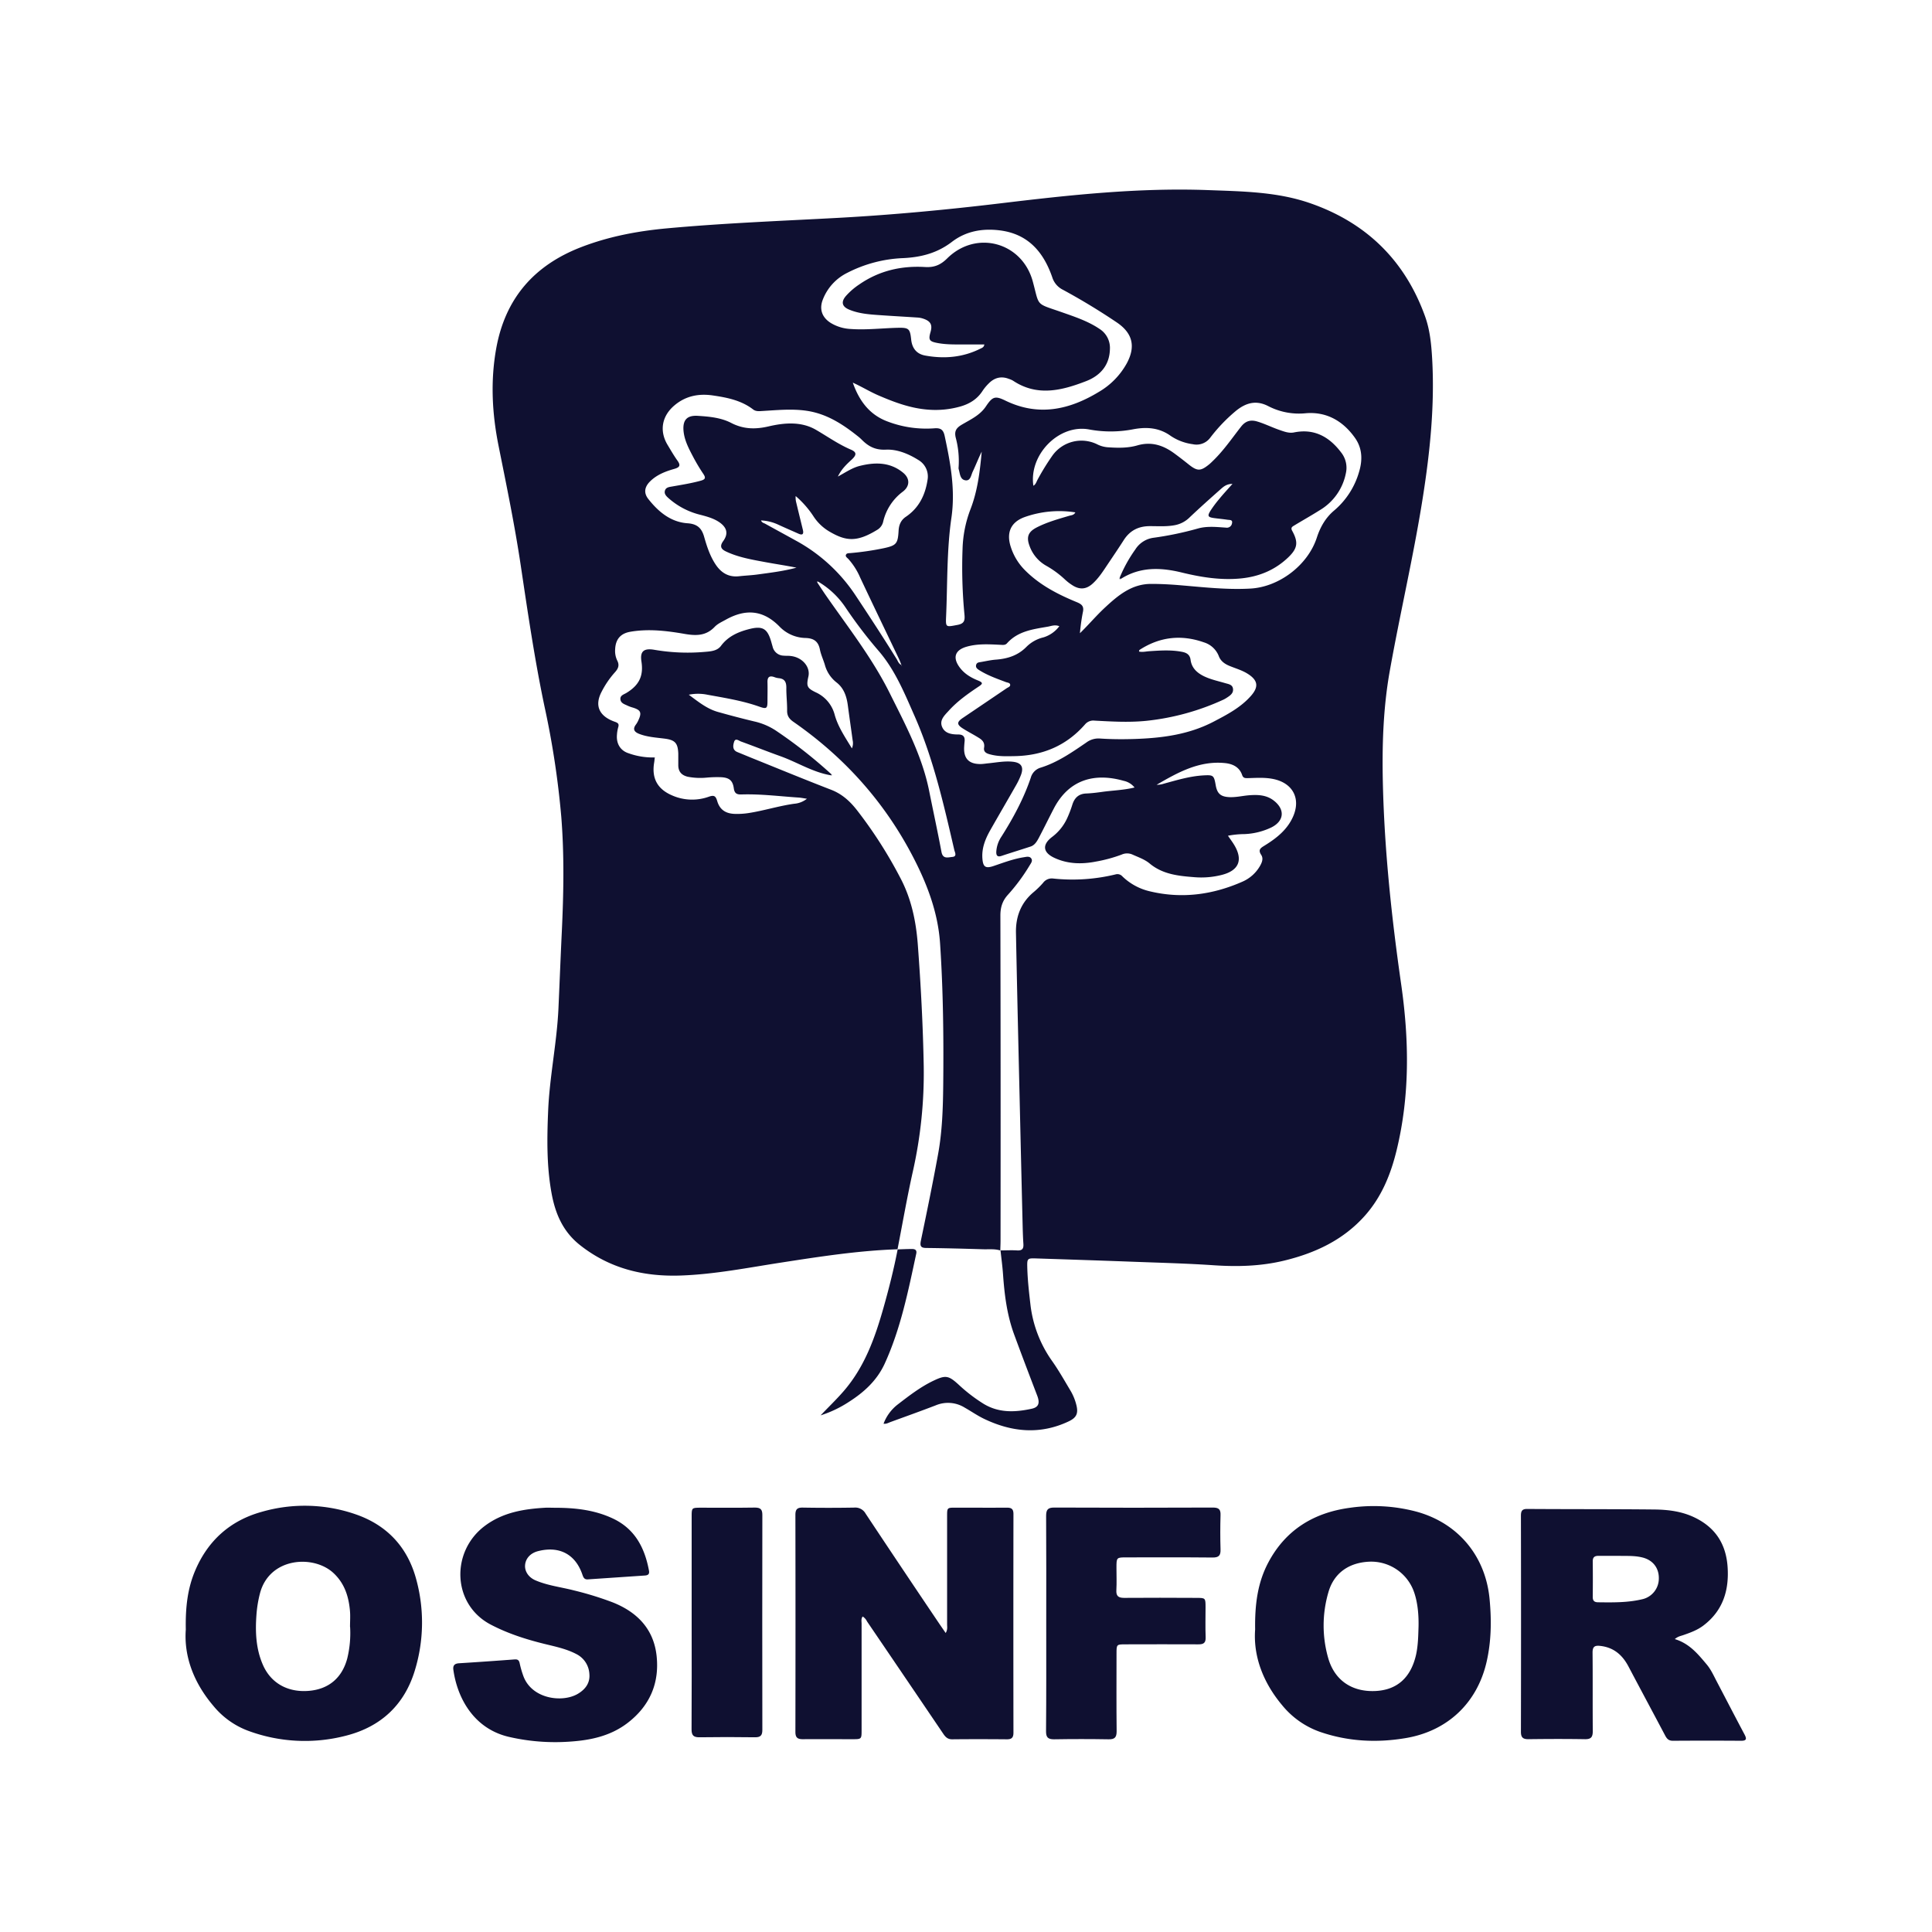
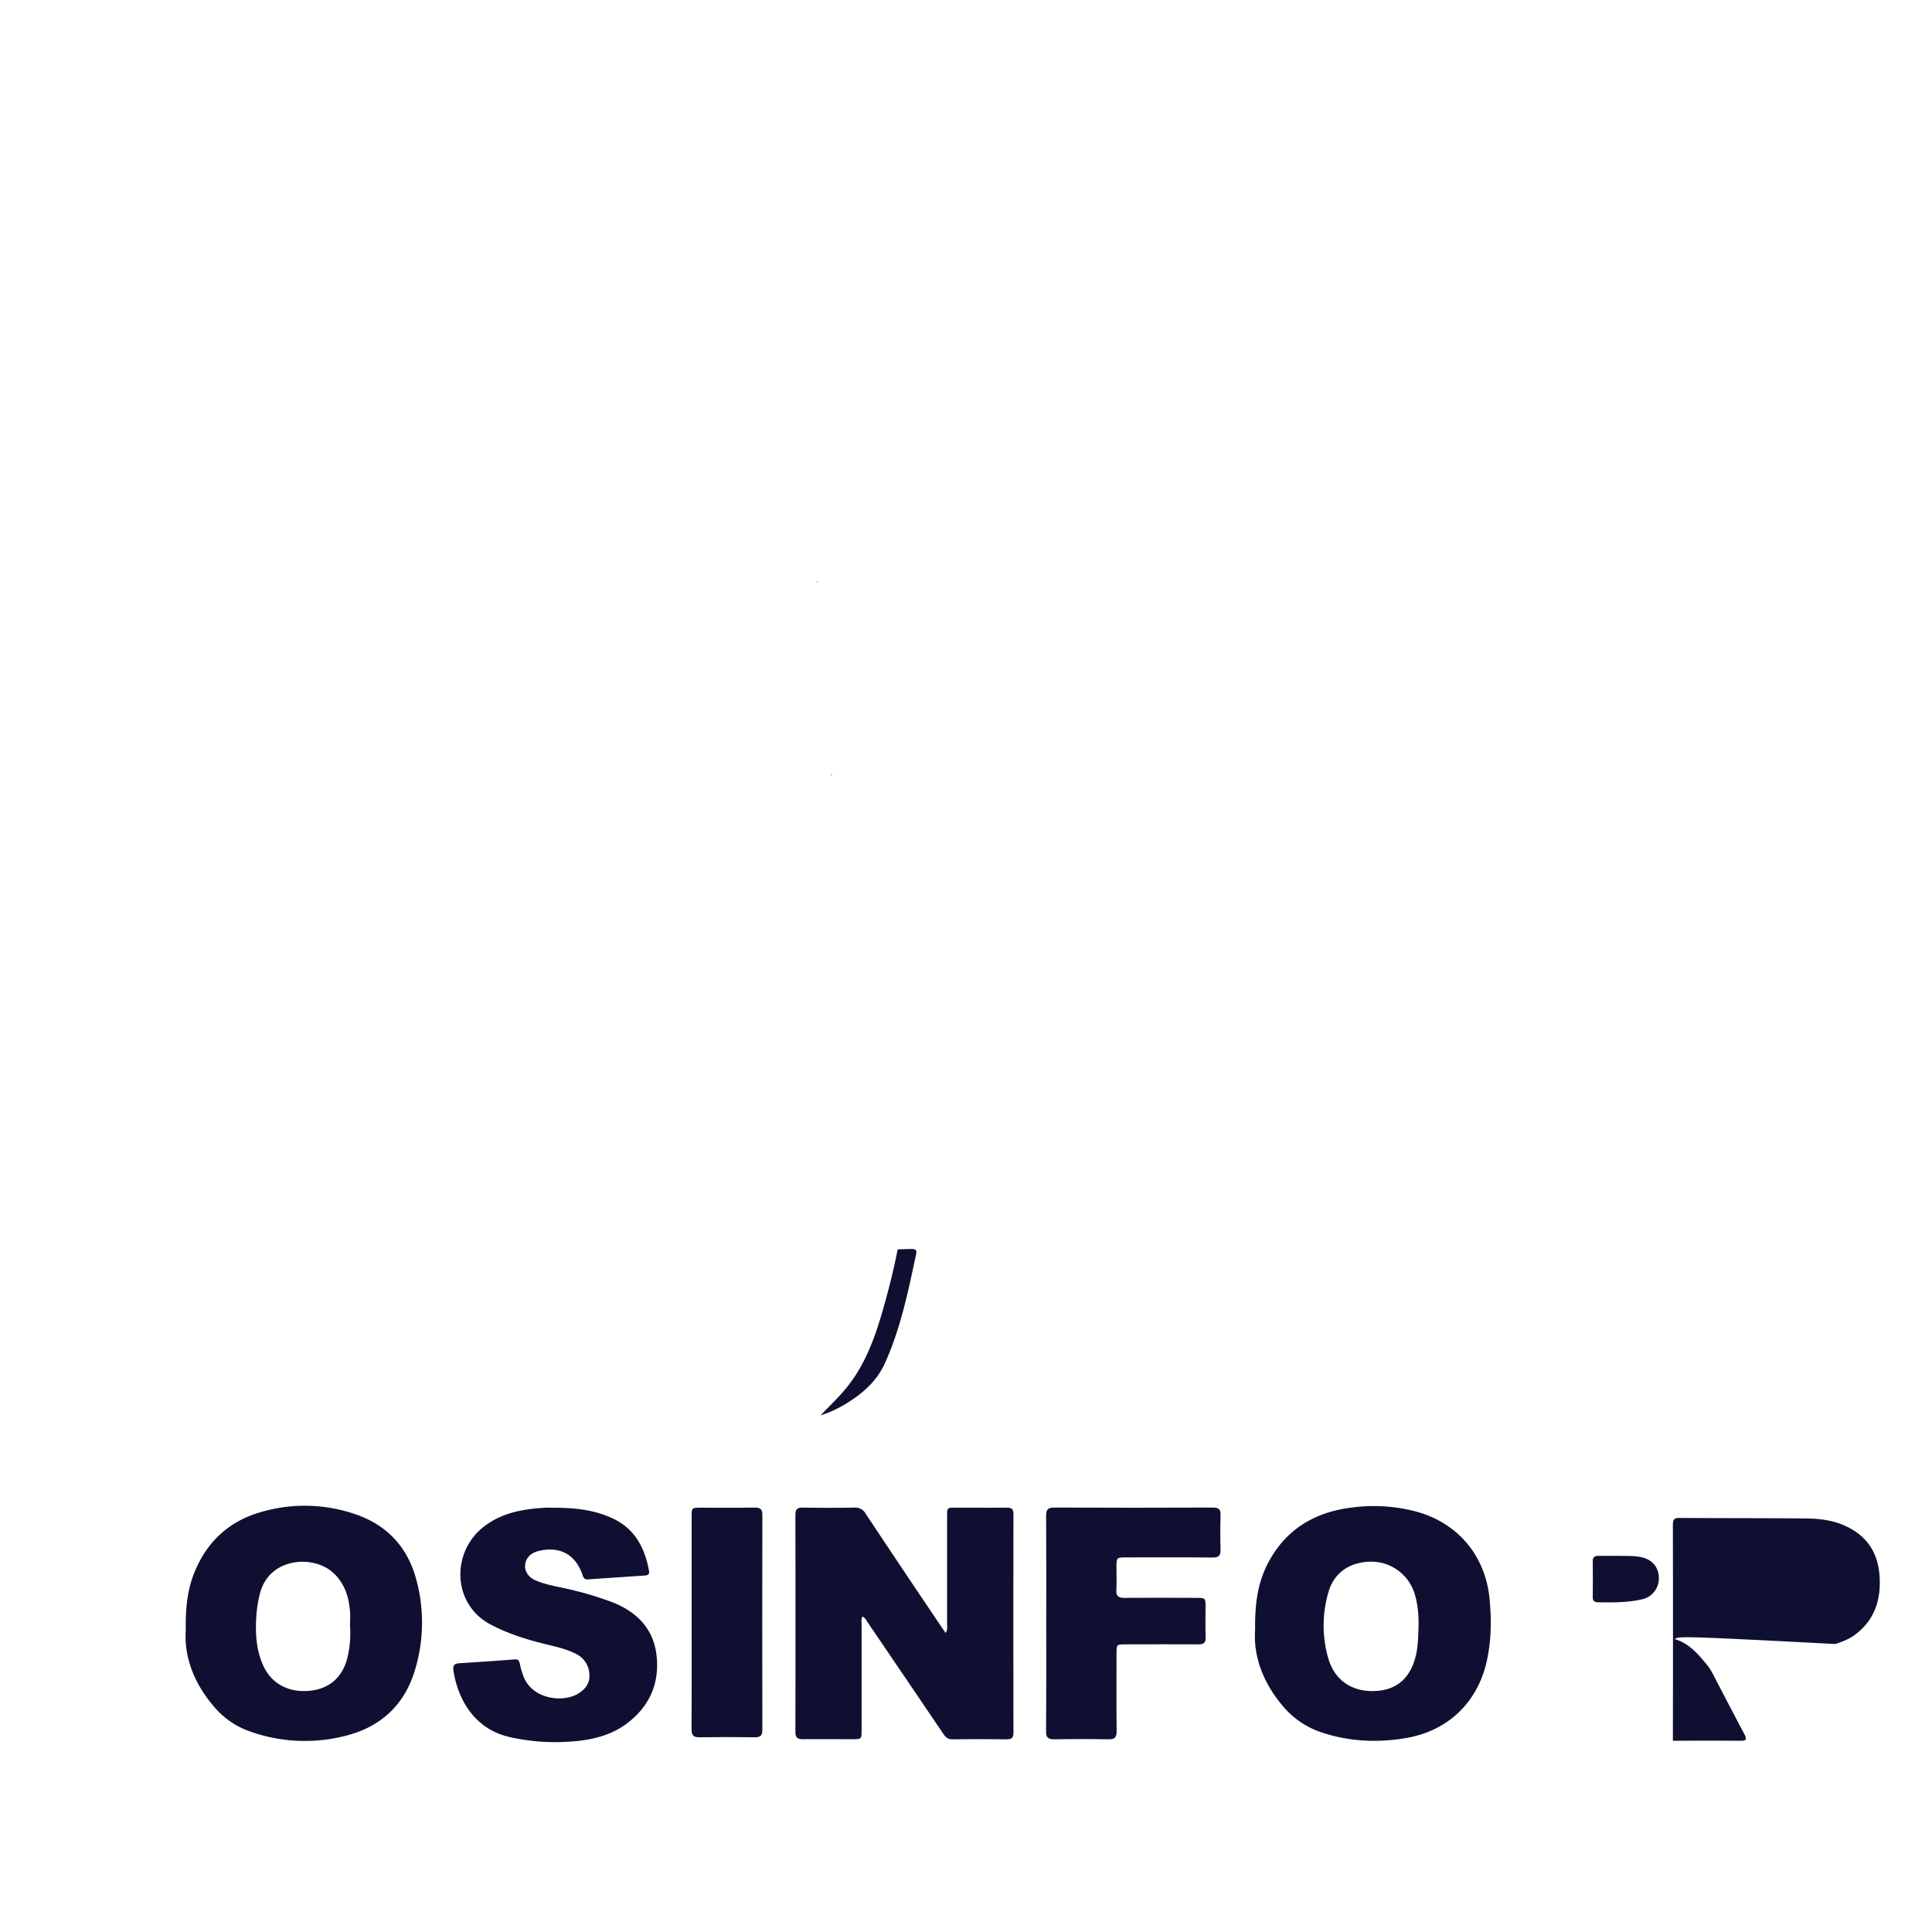
<svg xmlns="http://www.w3.org/2000/svg" id="Capa_1" data-name="Capa 1" viewBox="0 0 1000 1000">
  <defs>
    <style>.cls-1{fill:#0f1031;}</style>
  </defs>
  <title>fucken logosMesa de trabajo 5revisado</title>
-   <path class="cls-1" d="M430,401.28c-9.35-1.57-17.33-6.75-26.08-9.88-6.82-2.44-13.54-5.12-20.34-7.58-1.14-.41-2.92-2-3.6.14-.59,1.83-1,4.23,1.68,5.31,2.45,1,4.87,2,7.31,3,13.73,5.53,27.42,11.18,41.22,16.51,5.59,2.16,9.69,5.88,13.26,10.42a229.87,229.87,0,0,1,22.68,35.43c5.66,10.78,8.05,22.48,8.94,34.47,1.56,20.89,2.67,41.81,3.05,62.75a232.25,232.25,0,0,1-5.63,54.51c-3,13.37-5.32,26.88-7.95,40.32l.07-.06c-20.22.68-40.17,3.78-60.12,6.86-17.34,2.67-34.59,6.12-52.18,6.73-19.1.66-36.68-3.57-52.08-15.73-9.05-7.14-12.93-16.62-14.83-27.34-2.48-13.92-2.28-27.94-1.69-42,.74-17.9,4.55-35.48,5.35-53.36.59-13.15,1.1-26.31,1.73-39.47.94-19.85,1.31-39.7-.27-59.53a451.14,451.14,0,0,0-8.71-57.22c-5.08-24.17-8.64-48.58-12.29-73-3.1-20.72-7.34-41.24-11.46-61.77-3.35-16.68-4.26-33.44-1.23-50.36,4.67-26,19.66-43.16,44.08-52.55,14.26-5.49,29.11-8.29,44.23-9.68,29.4-2.71,58.9-3.83,88.37-5.42,28.38-1.54,56.66-4.21,84.88-7.6,35.53-4.27,71.1-8.11,107-6.78,17.66.66,35.48.85,52.38,6.65,29.15,10,49.36,29.55,59.84,58.69,2.51,6.95,3.23,14.36,3.66,21.7,1.4,24.33-1.09,48.42-4.88,72.42-4.73,29.91-11.68,59.39-17,89.18-3.47,19.31-4.07,38.84-3.62,58.39.82,34.92,4.53,69.58,9.49,104.15,4.1,28.63,4.54,57.31-2.35,85.69-3,12.39-7.7,24.06-16.28,33.78-11.28,12.78-25.93,19.58-42.16,23.49-12,2.87-24,3.18-36.3,2.35-13.68-.93-27.41-1.28-41.11-1.79-17-.64-34-1.19-51-1.75-4.24-.14-4.45.15-4.35,4.38.15,6.7.93,13.35,1.7,20a62.9,62.9,0,0,0,11.42,29.1c3.32,4.76,6.19,9.84,9.17,14.83a27.58,27.58,0,0,1,3.13,7.59c1.08,4.33.08,6.54-4,8.46-14.81,7-29.41,5.56-43.77-1.32-3.46-1.66-6.63-3.88-10-5.79a16.39,16.39,0,0,0-14.84-1.27c-7.78,3-15.63,5.8-23.46,8.66-1.22.44-2.39,1.18-3.79.9l.06,0a22.58,22.58,0,0,1,7.31-9.92c5.92-4.55,11.82-9.13,18.61-12.36,6.2-2.95,7.75-2.64,12.85,2a83.58,83.58,0,0,0,13,10c7.91,4.81,16.35,4.41,24.87,2.56,3.63-.78,4.4-2.9,2.86-6.87-4-10.44-8-20.92-11.85-31.41-3.75-10.14-5.06-20.61-5.81-31.25-.29-4.15-.86-8.29-1.31-12.43,2.86,0,5.72-.18,8.55,0s3.46-1,3.29-3.47c-.25-3.61-.33-7.23-.42-10.85q-.66-27-1.28-54c-.74-32-1.52-64.08-2.14-96.12-.16-8.27,2.55-15.51,9.13-21a43.34,43.34,0,0,0,4.93-4.84,5.58,5.58,0,0,1,5.14-2.21,94.38,94.38,0,0,0,32.34-2.13,3.42,3.42,0,0,1,3.52,1,30.15,30.15,0,0,0,14.3,7.77c16.51,3.94,32.45,1.78,47.84-5a19.37,19.37,0,0,0,9-7.95c1.1-1.87,2-4,.75-5.91-1.83-2.76-.21-3.62,1.79-4.87,6.24-3.85,11.92-8.34,14.86-15.36,3.74-8.95-.26-16.62-9.66-18.89-4.56-1.09-9.16-.75-13.76-.62-1.34,0-2.52.15-3.11-1.6-1.43-4.2-5-5.82-9-6.2-13.32-1.29-24.33,4.89-35.27,11.24a11.13,11.13,0,0,0,3.74-.57c6.77-1.84,13.5-3.91,20.57-4.29,5.14-.28,5.38,0,6.3,5.2.77,4.34,2.71,5.9,7.19,6.06,3.55.13,7-.77,10.47-1,4.35-.3,8.58-.09,12.24,2.68,6.07,4.6,5.59,10.66-1.12,14a35.5,35.5,0,0,1-14,3.45,45.36,45.36,0,0,0-8.46.85c1.24,1.83,2.38,3.31,3.32,4.9,4.54,7.67,2.3,13.05-6.32,15.32a43,43,0,0,1-14.37,1.23c-8.23-.64-16.4-1.44-23.18-7.1-2.52-2.1-5.73-3.2-8.74-4.55a6.83,6.83,0,0,0-5.7-.06,74.63,74.63,0,0,1-13.31,3.62c-7.39,1.45-14.67,1.3-21.6-1.94-5.89-2.77-6.35-6.76-1.23-10.72a25.31,25.31,0,0,0,7.68-9.3,57.93,57.93,0,0,0,2.86-7.35c1.13-3.65,3.28-5.77,7.27-5.92,2.74-.11,5.47-.45,8.19-.83,5.45-.77,11-.87,16.78-2.27a9.74,9.74,0,0,0-5.61-3.45c-14.93-4.25-28.31-.83-36.2,14.38-2.63,5.06-5.13,10.19-7.79,15.24-1,1.84-2.09,3.7-4.24,4.4-5,1.64-10,3.16-15,4.83-2.28.77-2.8-.37-2.72-2.22a15.65,15.65,0,0,1,2.64-7.72c6.13-9.67,11.54-19.67,15.22-30.56a7.47,7.47,0,0,1,4.82-5.09c8.88-2.7,16.36-7.92,23.88-13.06a10.51,10.51,0,0,1,7-2.11c5.91.4,11.82.44,17.76.25,14.28-.45,28.21-2.22,41.11-8.94,7-3.66,14.06-7.33,19.39-13.39,4.19-4.75,3.57-8.16-1.84-11.51-2.82-1.75-6-2.65-9.06-3.9-2.52-1-4.72-2.46-5.73-5.1a12.05,12.05,0,0,0-7.7-7.17c-11.73-4.14-22.88-2.9-33.35,3.9-.18.12-.18.52-.29.84,1.77.4,3.38,0,5-.14,5.8-.39,11.61-.82,17.39.32,2.34.47,4,1.49,4.33,4.18.58,4.19,3.36,6.71,7,8.47,3.5,1.68,7.26,2.45,10.94,3.54,1.64.48,3.72.72,4,2.85.35,2.31-1.41,3.52-3.1,4.62a13.82,13.82,0,0,1-1.71,1,127,127,0,0,1-39.76,11c-9,.94-18,.41-27-.07a5.61,5.61,0,0,0-5,1.93c-9.62,11-21.85,16.16-36.34,16.44-4.07.08-8.14.23-12.12-.73-1.85-.45-4.25-1-3.8-3.65s-.93-4-2.74-5.09c-2.69-1.69-5.55-3.13-8.23-4.83-3.25-2.07-3.2-3.36,0-5.5q11.33-7.65,22.64-15.32c.76-.52,2.08-.85,1.81-2-.21-.89-1.41-.9-2.21-1.21-4.62-1.75-9.29-3.39-13.51-6-1-.63-2.21-1.32-1.9-2.77s1.52-1.44,2.61-1.63c2.48-.43,5-1,7.46-1.2,6.09-.44,11.54-2.09,16-6.64a18.55,18.55,0,0,1,8.8-4.9,16.17,16.17,0,0,0,8.22-5.78c-2.37-.92-4.17-.07-5.95.24-7.68,1.33-15.53,2.29-21.17,8.65-.93,1-2.15.8-3.37.74-5.82-.27-11.65-.66-17.35.94-6.2,1.73-7.54,5.67-3.68,10.84,2.44,3.28,5.88,5.28,9.57,6.75,2.39,1,2.44,1.6.31,3-5.57,3.72-11.07,7.58-15.59,12.58-2.09,2.32-4.9,4.78-3.48,8.3s5,4,8.38,4c2.61,0,3.56,1.21,3.29,3.68-.1.87-.16,1.75-.21,2.62-.4,6.08,2.38,9.05,8.49,9,1.31,0,2.62-.25,3.93-.37,4.25-.41,8.49-1.29,12.78-.81s5.75,2.63,4.2,6.81a37.82,37.82,0,0,1-2.54,5.34c-4.46,7.83-9,15.58-13.44,23.42-2.49,4.44-4.36,9.07-4,14.38.32,4.49,1.56,5.44,5.83,4,5.2-1.76,10.34-3.72,15.79-4.55,1.23-.19,2.8-.62,3.68.66s-.21,2.52-.85,3.61a97.4,97.4,0,0,1-11.36,15.32c-2.82,3.17-3.78,6.5-3.77,10.71q.18,84,.08,168c0,1.76-.09,3.51-.13,5.27-2.9-.93-5.89-.54-8.84-.63-9.76-.3-19.52-.56-29.29-.67-2.78,0-3.57-.72-3-3.66,3.12-14.92,6.18-29.85,8.92-44.83,2.16-11.8,2.54-23.77,2.67-35.74.25-24.48,0-49-1.63-73.39-1.11-16.6-7.1-31.81-14.82-46.38-14.74-27.79-35.29-50.42-61.07-68.32-2.2-1.53-3.33-3.1-3.28-5.85.06-3.94-.46-7.89-.4-11.83,0-2.91-.86-4.62-3.89-4.92a9,9,0,0,1-2.24-.53c-2.57-.94-3.71-.12-3.63,2.65.09,3.18,0,6.37,0,9.55,0,4-.38,4.42-4.2,3.07-8.74-3.1-17.84-4.52-26.89-6.18a23.9,23.9,0,0,0-9.64,0c5.1,3.79,9.49,7.33,15.05,8.9q9.33,2.64,18.77,4.91A33.69,33.69,0,0,1,402,378.43a246.28,246.28,0,0,1,28.4,22.39C430.26,401,430.14,401.13,430,401.28ZM423.37,301c-.42-.11-.79-.19-.39.43,1.46,2.18,2.88,4.39,4.37,6.55,11.51,16.57,24,32.44,33.09,50.63,8.16,16.4,16.84,32.57,20.49,50.78,2.11,10.53,4.39,21,6.38,31.59.73,3.84,3.46,2.75,5.59,2.57,2.6-.22,1.34-2.35,1.05-3.58-5.49-23.59-10.79-47.22-20.66-69.56-5.2-11.76-10-23.63-18.53-33.53a233.57,233.57,0,0,1-17.15-22.51A43.72,43.72,0,0,0,423.37,301Zm-84.88,91,.38.38c-.09.76-.14,1.53-.27,2.29-1.37,8.06,1.61,13.66,9.07,16.94a25.68,25.68,0,0,0,19.27.75c2.7-.93,3.52-.34,4.29,2.27,1.31,4.46,4.36,6.49,9.11,6.64a38.87,38.87,0,0,0,7.22-.45c7.91-1.23,15.57-3.69,23.51-4.8a12,12,0,0,0,6.59-2.59c-1.79-.26-3.07-.54-4.36-.62-9.86-.65-19.67-1.92-29.57-1.6-2.33.07-3.55-.53-3.91-3.15-.55-4-2.28-5.49-6.34-5.77a59.65,59.65,0,0,0-7.56.19,34.17,34.17,0,0,1-9.84-.42c-3.13-.71-5-2.52-5-6,0-2,0-4,0-5.93-.2-5.59-1.72-7.14-7.18-7.83-4.45-.56-9-.83-13.21-2.5-2.45-1-3.3-2.45-1.52-4.8a11.16,11.16,0,0,0,1.16-2c2-4.18,1.38-5.52-3-6.82a16.61,16.61,0,0,1-2.47-.91c-1.55-.76-3.54-1.25-3.74-3.31s1.82-2.51,3.17-3.34c6.57-4,8.86-8.82,7.72-16.21-.81-5.2,1.11-7,6.55-6.1a101.21,101.21,0,0,0,25.89,1.13c3.15-.27,6.68-.39,8.74-3.16,3.58-4.81,8.59-7.07,14.05-8.53,7.61-2.05,10.07-.51,12.13,7.08.17.63.37,1.26.54,1.89a6,6,0,0,0,5.72,4.65c1.2.13,2.42,0,3.61.17,6,.63,10.3,5.64,9.19,10.61s-.78,6,3.9,8.24a17.62,17.62,0,0,1,9.74,11.72c1.72,6.12,5.3,11.37,8.87,17.25a6.75,6.75,0,0,0,.39-4.17c-.81-6-1.68-11.95-2.47-17.93-.62-4.71-2-9.07-5.94-12.08a17.28,17.28,0,0,1-6-9.15c-.79-2.62-2-5.14-2.53-7.81-.83-4.28-3.22-5.87-7.45-6a19.24,19.24,0,0,1-13.61-6.06c-8.33-8.4-17.31-9.16-27.61-3.44-2,1.12-4.25,2.11-5.79,3.73-4.49,4.72-9.6,4.69-15.57,3.66-9.28-1.61-18.7-2.75-28.15-1.1-5.07.88-7.59,3.94-7.81,9.07a11.52,11.52,0,0,0,1.06,5.77c1.29,2.49.55,4.22-1.19,6.14a47.39,47.39,0,0,0-6.85,10c-4,7.55-.92,12.87,6.75,15.57,1.77.62,2.36,1.13,1.8,2.93a18.7,18.7,0,0,0-.64,3.89c-.37,4.57,1.79,8.15,6,9.5A36.8,36.8,0,0,0,338.49,392.06Zm128.12-47.89c-.05.22-.22.52.25.42l-.31-.38c-.4-1-.74-2-1.2-3-6.72-14.07-13.49-28.1-20.13-42.2a35,35,0,0,0-6.15-9.66c-.57-.6-1.62-1.21-1.2-2.15s1.5-.78,2.36-.87a147.07,147.07,0,0,0,17.24-2.53c6.48-1.41,7.26-2.33,7.64-9,.16-3,1.14-5.49,3.77-7.26,6.72-4.54,10-11.19,11.2-19a9.89,9.89,0,0,0-4.8-10.43c-5.1-3.2-11-5.58-16.71-5.31s-9.27-1.81-12.77-5.39a23.27,23.27,0,0,0-2-1.72c-7.81-6.21-16.07-11.5-26.23-13-7.56-1.12-15.11-.37-22.66.08-1.78.1-3.6.37-5.08-.77-6.17-4.74-13.5-6.18-20.9-7.26-7.24-1.06-14,.23-19.77,5.09-6.6,5.52-8,13.29-3.58,20.58,1.64,2.72,3.23,5.5,5.08,8.08s1,3.51-1.66,4.27c-4.56,1.29-9,3-12.46,6.41-2.94,2.87-3.46,6-1,9.14,5.23,6.63,11.6,12,20.39,12.6,4.94.35,7.26,2.5,8.53,7,1.41,4.95,3,9.87,5.89,14.25s6.76,6.77,12.19,6.16c3.16-.35,6.35-.47,9.5-.9,6.77-.93,13.56-1.73,20.21-3.54-5.63-1.13-11.26-1.94-16.85-3-6.68-1.24-13.41-2.42-19.62-5.37-2.52-1.19-3.43-2.65-1.46-5.37,2.77-3.82,2-7-2-9.78-2.94-2-6.35-2.93-9.75-3.82a38.68,38.68,0,0,1-16.48-8.58c-1.11-1-2.42-2.16-1.93-3.92s2.2-1.9,3.72-2.17c5-.88,9.95-1.66,14.83-3,2.53-.7,2.63-1.59,1.27-3.61a95.41,95.41,0,0,1-5.22-8.76c-2.3-4.37-4.65-8.76-5-13.83-.34-5.41,2-7.71,7.45-7.37,5.94.37,12,.94,17.28,3.68,6.36,3.28,12.53,3.37,19.37,1.77,8.19-1.91,16.91-2.61,24.44,1.76,6,3.48,11.65,7.51,18.11,10.27,3.1,1.32,3,2.77.44,5.15s-5.22,4.77-7.17,8.8c4.2-2.29,7.48-4.56,11.33-5.52,8-2,15.76-2,22.47,3.55,3.63,3,3.49,7-.2,9.79a26.94,26.94,0,0,0-10.11,15.36,6.6,6.6,0,0,1-2.88,4.24c-10.7,6.63-16.32,6.1-24.85,1.12a24.76,24.76,0,0,1-8.3-7.83,49.73,49.73,0,0,0-9.3-10.62,9.92,9.92,0,0,0,.3,3.38c1.12,4.69,2.27,9.38,3.42,14.07.54,2.2-.15,3-2.32,2-3.51-1.56-7-3.06-10.52-4.69a23.58,23.58,0,0,0-8.81-2.15c.45,1.23,1.44,1.32,2.16,1.72,5.28,2.93,10.59,5.8,15.87,8.73A86.72,86.72,0,0,1,442.72,308c7.3,11,14.5,22,21.43,33.2C464.82,342.3,465.2,343.68,466.61,344.17Zm113.52-44.52-.6-.55a72.76,72.76,0,0,1,8.11-14.65,13.22,13.22,0,0,1,9.1-6,169.09,169.09,0,0,0,23.14-4.79c4.8-1.4,9.82-.82,14.75-.49a2.67,2.67,0,0,0,3.06-2.32c.43-1.89-1.32-1.6-2.38-1.77-2.28-.35-4.58-.55-6.86-.86-3.2-.44-3.6-1.05-2-3.67a59.91,59.91,0,0,1,4.71-6.32c2-2.47,4.22-4.83,6.76-7.71-3,0-4.64,1.43-6.15,2.78-5.42,4.8-10.83,9.63-16.08,14.61a14.71,14.71,0,0,1-7.72,4c-4.26.79-8.55.47-12.81.48-5.89,0-10.34,2.28-13.52,7.24-2.66,4.16-5.43,8.25-8.19,12.35-2.38,3.55-4.66,7.2-7.86,10.12s-6.48,3.33-10.22,1.07a26.4,26.4,0,0,1-4.18-3.19,50,50,0,0,0-9.5-7,19.14,19.14,0,0,1-8.79-10.32c-1.74-4.6-.73-7.29,3.57-9.53,5.39-2.79,11.21-4.4,17-6.11,1-.31,2.33-.24,3.13-1.75a53.58,53.58,0,0,0-26.2,2.41c-7.3,2.63-9.64,8.16-7.18,15.59A29.84,29.84,0,0,0,530.38,295c7.64,7.75,17.08,12.62,27,16.69,2.67,1.1,3.82,2.24,3.08,5.33a103.32,103.32,0,0,0-1.49,10.73c4.51-4.4,8.38-9,12.79-13.12,6.9-6.42,14-12.47,24.24-12.4,5.28,0,10.53.31,15.78.77,11.8,1,23.58,2.32,35.47,1.64,14.91-.84,29.71-12.17,34.33-26.35,1.76-5.41,4.47-10.25,8.91-14a41,41,0,0,0,13-20.18c1.79-6,1.67-12-2.09-17.37-6.18-8.79-14.72-13.74-25.5-12.85a34.67,34.67,0,0,1-19.4-3.65c-6.2-3.23-11.38-1.82-16.44,2.14a84.73,84.73,0,0,0-13.67,14.21,8.84,8.84,0,0,1-9,3.33A26.79,26.79,0,0,1,606,225.65c-6-4.35-12.6-4.76-19.48-3.45a61,61,0,0,1-22.81.08c-15.65-2.9-31.24,13.12-28.83,29.14,1.27-.71,1.57-2.07,2.18-3.17a123.56,123.56,0,0,1,7.59-12.33,18.46,18.46,0,0,1,23.4-5.87,14.46,14.46,0,0,0,5.35,1.46c5.17.36,10.42.46,15.38-1,7.3-2.08,13.38,0,19.12,4.22q3.7,2.73,7.3,5.62c4.5,3.59,6.17,3.63,10.6.05.85-.69,1.62-1.48,2.41-2.25,5.35-5.25,9.56-11.44,14.16-17.31,2.26-2.9,4.86-3.72,8.38-2.67,3.91,1.17,7.54,3,11.37,4.33,2.48.85,5,1.87,7.68,1.32,10.56-2.13,18.34,2.34,24.46,10.48a12.74,12.74,0,0,1,2.37,10.6,28.65,28.65,0,0,1-13.4,19.1c-4.36,2.75-8.86,5.28-13.27,7.95-1,.61-2.06,1.09-1.13,2.79,3.3,6,2.82,9.15-2.18,13.89-6.86,6.51-15.15,9.89-24.53,10.78-10.42,1-20.6-.67-30.62-3.12C600.58,293.65,590.05,293.34,580.13,299.65ZM441.41,198.05c3.24,9.28,8.55,16.61,18,20.12a56.22,56.22,0,0,0,24.25,3.52c3.31-.26,4.63.79,5.31,4,3,14,5.59,27.8,3.48,42.33-2.44,16.73-2,33.72-2.73,50.6-.27,6.23-.31,6,5.93,4.82,3.29-.64,3.85-2.09,3.57-5.18a255.38,255.38,0,0,1-1-34.21,62.06,62.06,0,0,1,4-20.21c3.76-9.59,5-19.83,5.91-30.07-1.7,3.44-3.06,7-4.68,10.42-.83,1.77-1.11,4.74-3.66,4.43-2.89-.35-2.89-3.46-3.56-5.72a2.69,2.69,0,0,1-.06-1,46.82,46.82,0,0,0-1.48-15.34c-.83-3.43.28-5.07,3.16-6.77,4.49-2.65,9.39-4.84,12.46-9.45,3.36-5,4.68-5.63,10.05-3,17.13,8.32,33.07,4.82,48.45-4.52a38.82,38.82,0,0,0,14.36-14.67c4.78-8.8,3.1-15.72-5.16-21.29q-13.53-9.12-27.87-16.89a10.76,10.76,0,0,1-5.49-6.44c-4.54-13.13-12.56-22.53-27.33-24.31-9-1.08-17.45.46-24.65,6-7.49,5.72-15.73,7.9-25,8.37a69.16,69.16,0,0,0-29.09,7.61,25.84,25.84,0,0,0-12.76,14.05c-1.84,4.91-.28,9.1,4.18,11.91a21.86,21.86,0,0,0,10.29,3.12c8.13.59,16.22-.42,24.34-.61,5.79-.13,6.39.41,7,6.14.49,4.56,2.9,7.43,7.24,8.22,9.84,1.79,19.45,1,28.54-3.55.81-.4,1.89-.68,2.08-2.2-3.33,0-6.58,0-9.83,0-4.83,0-9.66.16-14.45-.75-4.21-.8-4.74-1.6-3.57-5.68,1.06-3.64.09-5.56-3.53-6.83a11.43,11.43,0,0,0-2.88-.64c-6.89-.46-13.79-.83-20.68-1.32-5.15-.36-10.32-.81-15.13-2.85-3.66-1.55-4.16-4-1.58-7a35.35,35.35,0,0,1,6.94-6c10.27-7.1,21.76-9.73,34-9,4.68.29,8-1,11.49-4.47,15.05-14.89,38.76-8.36,44.28,11.89,3.62,13.28,1.14,11.11,15.12,16,6.73,2.37,13.51,4.59,19.5,8.65a11.59,11.59,0,0,1,5.32,10.36c-.16,8.42-5.06,13.84-12.35,16.65-12.5,4.83-25.26,8.11-37.8-.25a10.78,10.78,0,0,0-2.11-.92c-4.05-1.59-7.55-.63-10.51,2.4a23.82,23.82,0,0,0-3.15,3.8c-2.77,4.31-6.79,6.76-11.59,8.11a47.22,47.22,0,0,1-16.61,1.6c-9.13-.69-17.52-3.84-25.81-7.42C450.17,202.7,446,200.13,441.41,198.05Z" />
  <path class="cls-1" d="M489.49,845.24c1.06-1.81.73-3.15.73-4.42q0-28,0-56c0-4.43,0-4.45,4.28-4.46,8.89,0,17.78.07,26.67,0,2.6,0,3.4.88,3.39,3.43q-.09,56.47,0,113c0,2.59-.9,3.49-3.43,3.47-9.44-.08-18.88-.1-28.32,0-2.36,0-3.5-1.24-4.67-3q-19.64-29-39.36-58a6.19,6.19,0,0,0-2.25-2.56c-.91,1.15-.57,2.5-.57,3.73q0,27.66,0,55.32c0,4.33-.12,4.45-4.42,4.46-8.67,0-17.34-.07-26,0-2.82,0-3.84-.9-3.84-3.8q.1-56.14,0-112.28c0-2.85.89-3.85,3.79-3.8q13.33.23,26.67,0a6.1,6.1,0,0,1,5.88,3.12q19,28.65,38.27,57.18C487.25,842,488.25,843.45,489.49,845.24Z" />
-   <path class="cls-1" d="M866.87,848.39c7.59,2.29,12,7.75,16.53,13.14,2.22,2.66,3.59,5.76,5.17,8.77,4.79,9.14,9.53,18.3,14.37,27.41,1.17,2.22,1.22,3.34-1.82,3.31q-17.62-.12-35.24,0c-2.16,0-3.09-1-4-2.72-6.31-11.93-12.7-23.82-19-35.76-3.12-5.89-7.54-9.79-14.45-10.61-3-.36-4.15.32-4.12,3.54.13,13.5,0,27,.11,40.51,0,3.09-.84,4.27-4.07,4.22-9.77-.16-19.54-.13-29.31,0-2.86,0-3.81-1-3.81-3.83q.11-55.83,0-111.67c0-2.26.32-3.69,3.19-3.67,22,.15,43.92.05,65.88.28,7,.08,14,.92,20.52,4,11,5.18,16.6,13.82,17.39,25.86s-2.43,22.53-12.52,30.19c-3.14,2.38-6.7,3.67-10.32,4.93C870.1,846.77,868.63,846.9,866.87,848.39ZM838.29,805.3c-4.53,0-7.71,0-10.89,0-2,0-3,.65-3,2.85.08,6.14.07,12.28,0,18.42,0,2,.83,2.75,2.75,2.77,7.57.09,15.13.22,22.58-1.51a11,11,0,0,0,8.88-10.77c.1-5.5-3.1-9.6-8.56-10.93C845.72,805.07,841.31,805.44,838.29,805.3Z" />
+   <path class="cls-1" d="M866.87,848.39c7.59,2.29,12,7.75,16.53,13.14,2.22,2.66,3.59,5.76,5.17,8.77,4.79,9.14,9.53,18.3,14.37,27.41,1.17,2.22,1.22,3.34-1.82,3.31q-17.62-.12-35.24,0q.11-55.83,0-111.67c0-2.26.32-3.69,3.19-3.67,22,.15,43.92.05,65.88.28,7,.08,14,.92,20.52,4,11,5.18,16.6,13.82,17.39,25.86s-2.43,22.53-12.52,30.19c-3.14,2.38-6.7,3.67-10.32,4.93C870.1,846.77,868.63,846.9,866.87,848.39ZM838.29,805.3c-4.53,0-7.71,0-10.89,0-2,0-3,.65-3,2.85.08,6.14.07,12.28,0,18.42,0,2,.83,2.75,2.75,2.77,7.57.09,15.13.22,22.58-1.51a11,11,0,0,0,8.88-10.77c.1-5.5-3.1-9.6-8.56-10.93C845.72,805.07,841.31,805.44,838.29,805.3Z" />
  <path class="cls-1" d="M96.17,843.44c-.23-11.84,1-21.49,4.9-30.62,6.61-15.49,18.13-25.76,34.3-30.27A80.37,80.37,0,0,1,184,783.78c16.2,5.56,26.83,16.87,31.35,33.35a84.62,84.62,0,0,1-.61,47.42c-5.37,17.82-17.53,29.16-35.44,33.78a84.46,84.46,0,0,1-51.12-2.58A42.34,42.34,0,0,1,110.48,883C100.26,871,95.14,857.3,96.17,843.44Zm85-1.38c0-2.85.22-5.72-.05-8.54-.69-7.37-2.85-14.06-8.55-19.35-10.29-9.55-33.09-8.14-38,10.51a61.56,61.56,0,0,0-1.82,11c-.67,8.93-.32,17.78,3.37,26.14,4.17,9.45,12.92,14.28,23.79,13.36,10.24-.87,17.16-6.71,19.84-16.82A54.92,54.92,0,0,0,181.21,842.06Z" />
  <path class="cls-1" d="M649.66,843.4c-.21-13.54,1.46-24.57,6.83-34.68,8.92-16.8,23.41-25.7,41.93-28.25a86.23,86.23,0,0,1,34.91,2c21.63,6,35.74,23.19,37.71,45.57,1,10.79.85,21.49-1.56,32.06-4.86,21.32-20.17,35.84-41.76,39.51-15,2.56-29.94,1.82-44.47-3.19a44.24,44.24,0,0,1-19.65-13.85C653.52,870.55,648.65,856.89,649.66,843.4ZM734.23,842c.18-7.72-.81-14.41-2.87-19.38a23.51,23.51,0,0,0-22.44-14.3c-10.77.42-18.53,5.93-21.35,15.86a61.18,61.18,0,0,0-.08,34.09c3.3,11.46,12.25,17.51,24.29,17,11.32-.49,18.5-6.91,21.19-18.88C734,851.62,734.08,846.79,734.23,842Z" />
  <path class="cls-1" d="M287.36,780.42c10.29,0,20.37,1.1,29.83,5.54,11.45,5.37,16.52,15.17,18.72,27,.33,1.74-.42,2.41-2.06,2.52q-14.78,1-29.55,2c-1.87.14-2.35-1-2.85-2.44-3.59-10.61-12-15-23-12.16-3.89,1-6.41,3.77-6.67,7.24-.24,3.24,1.82,6.33,5.4,7.87,6.41,2.74,13.35,3.5,20,5.23A167.71,167.71,0,0,1,317,829.33c12.7,5,21.32,13.75,22.85,27.68,1.54,14.08-3.45,25.83-14.83,34.65-8.91,6.91-19.35,9.1-30.21,9.81A106.62,106.62,0,0,1,263.4,899c-18.53-4.32-26.79-20.61-28.74-34.72-.31-2.24.66-3.22,2.87-3.37q14.44-.91,28.89-2c1.69-.12,2.29.56,2.6,2.15a48.74,48.74,0,0,0,1.71,6c4.16,12.37,20.36,14.46,28.43,9.62,3.82-2.29,6.32-5.56,5.9-10.26a12.24,12.24,0,0,0-6.73-10.27c-5.2-2.73-10.93-3.89-16.57-5.28-9.61-2.38-19-5.38-27.79-10-19.89-10.43-20.77-37.61-3.18-50.95,9.49-7.19,20.54-8.93,32-9.55C284.28,780.35,285.82,780.42,287.36,780.42Z" />
  <path class="cls-1" d="M541.53,840.3c0-18.56.07-37.11-.06-55.67,0-3.27.92-4.34,4.28-4.32q41,.18,82,0c3,0,4.12.85,4,3.91-.17,5.92-.18,11.86,0,17.79.09,3.1-.89,4.19-4.12,4.16-14.82-.15-29.65-.07-44.47-.07-5.27,0-5.28,0-5.28,5.44,0,3.84.16,7.69-.05,11.52-.17,3,1,4,4,4,12.41-.11,24.82-.05,37.23,0,4.92,0,4.92,0,4.93,4.84,0,5.16-.15,10.33.05,15.48.12,3-1.05,3.76-3.83,3.73-12.52-.09-25,0-37.55,0-4.73,0-4.75,0-4.75,4.79,0,13.4-.09,26.8.06,40.19,0,3.17-1,4.22-4.13,4.17q-14.16-.24-28.33,0c-3.23,0-4.1-1.16-4.08-4.24C541.59,877.42,541.53,858.86,541.53,840.3Z" />
  <path class="cls-1" d="M358,839.72q0-27.33,0-54.66c0-4.67,0-4.68,4.79-4.68,9.33,0,18.66.09,28-.06,2.89,0,3.81,1,3.8,3.8q-.09,55.65,0,111.3c0,2.87-1,3.83-3.85,3.79-9.54-.13-19.1-.15-28.64,0-3.19.06-4.17-1.06-4.15-4.17C358.07,876.61,358,858.16,358,839.72Z" />
  <path class="cls-1" d="M464.56,646.68c2.52-.07,5-.21,7.56-.2,1.49,0,2.54.53,2.13,2.42-4.18,19.39-8.05,38.87-16.4,57.07-4,8.61-10.63,14.65-18.43,19.62a59.56,59.56,0,0,1-14.67,7c3.95-4.17,8.05-8.08,11.78-12.37,11-12.62,16.39-27.83,20.83-43.55,2.8-9.92,5.32-19.9,7.27-30Z" />
-   <path class="cls-1" d="M457.28,736.9l.06,0Z" />
  <path class="cls-1" d="M430.39,400.82c.46.62,0,.52-.37.46C430.14,401.13,430.26,401,430.39,400.82Z" />
-   <path class="cls-1" d="M466.55,344.21l.31.38c-.47.1-.3-.2-.25-.42Z" />
  <path class="cls-1" d="M423,301.46c-.4-.62,0-.54.39-.43Z" />
-   <path class="cls-1" d="M580.13,299.65c-.63.29-.74,0-.6-.55Z" />
-   <path class="cls-1" d="M338.49,392.06c.39-.14.56-.06.38.38Z" />
</svg>